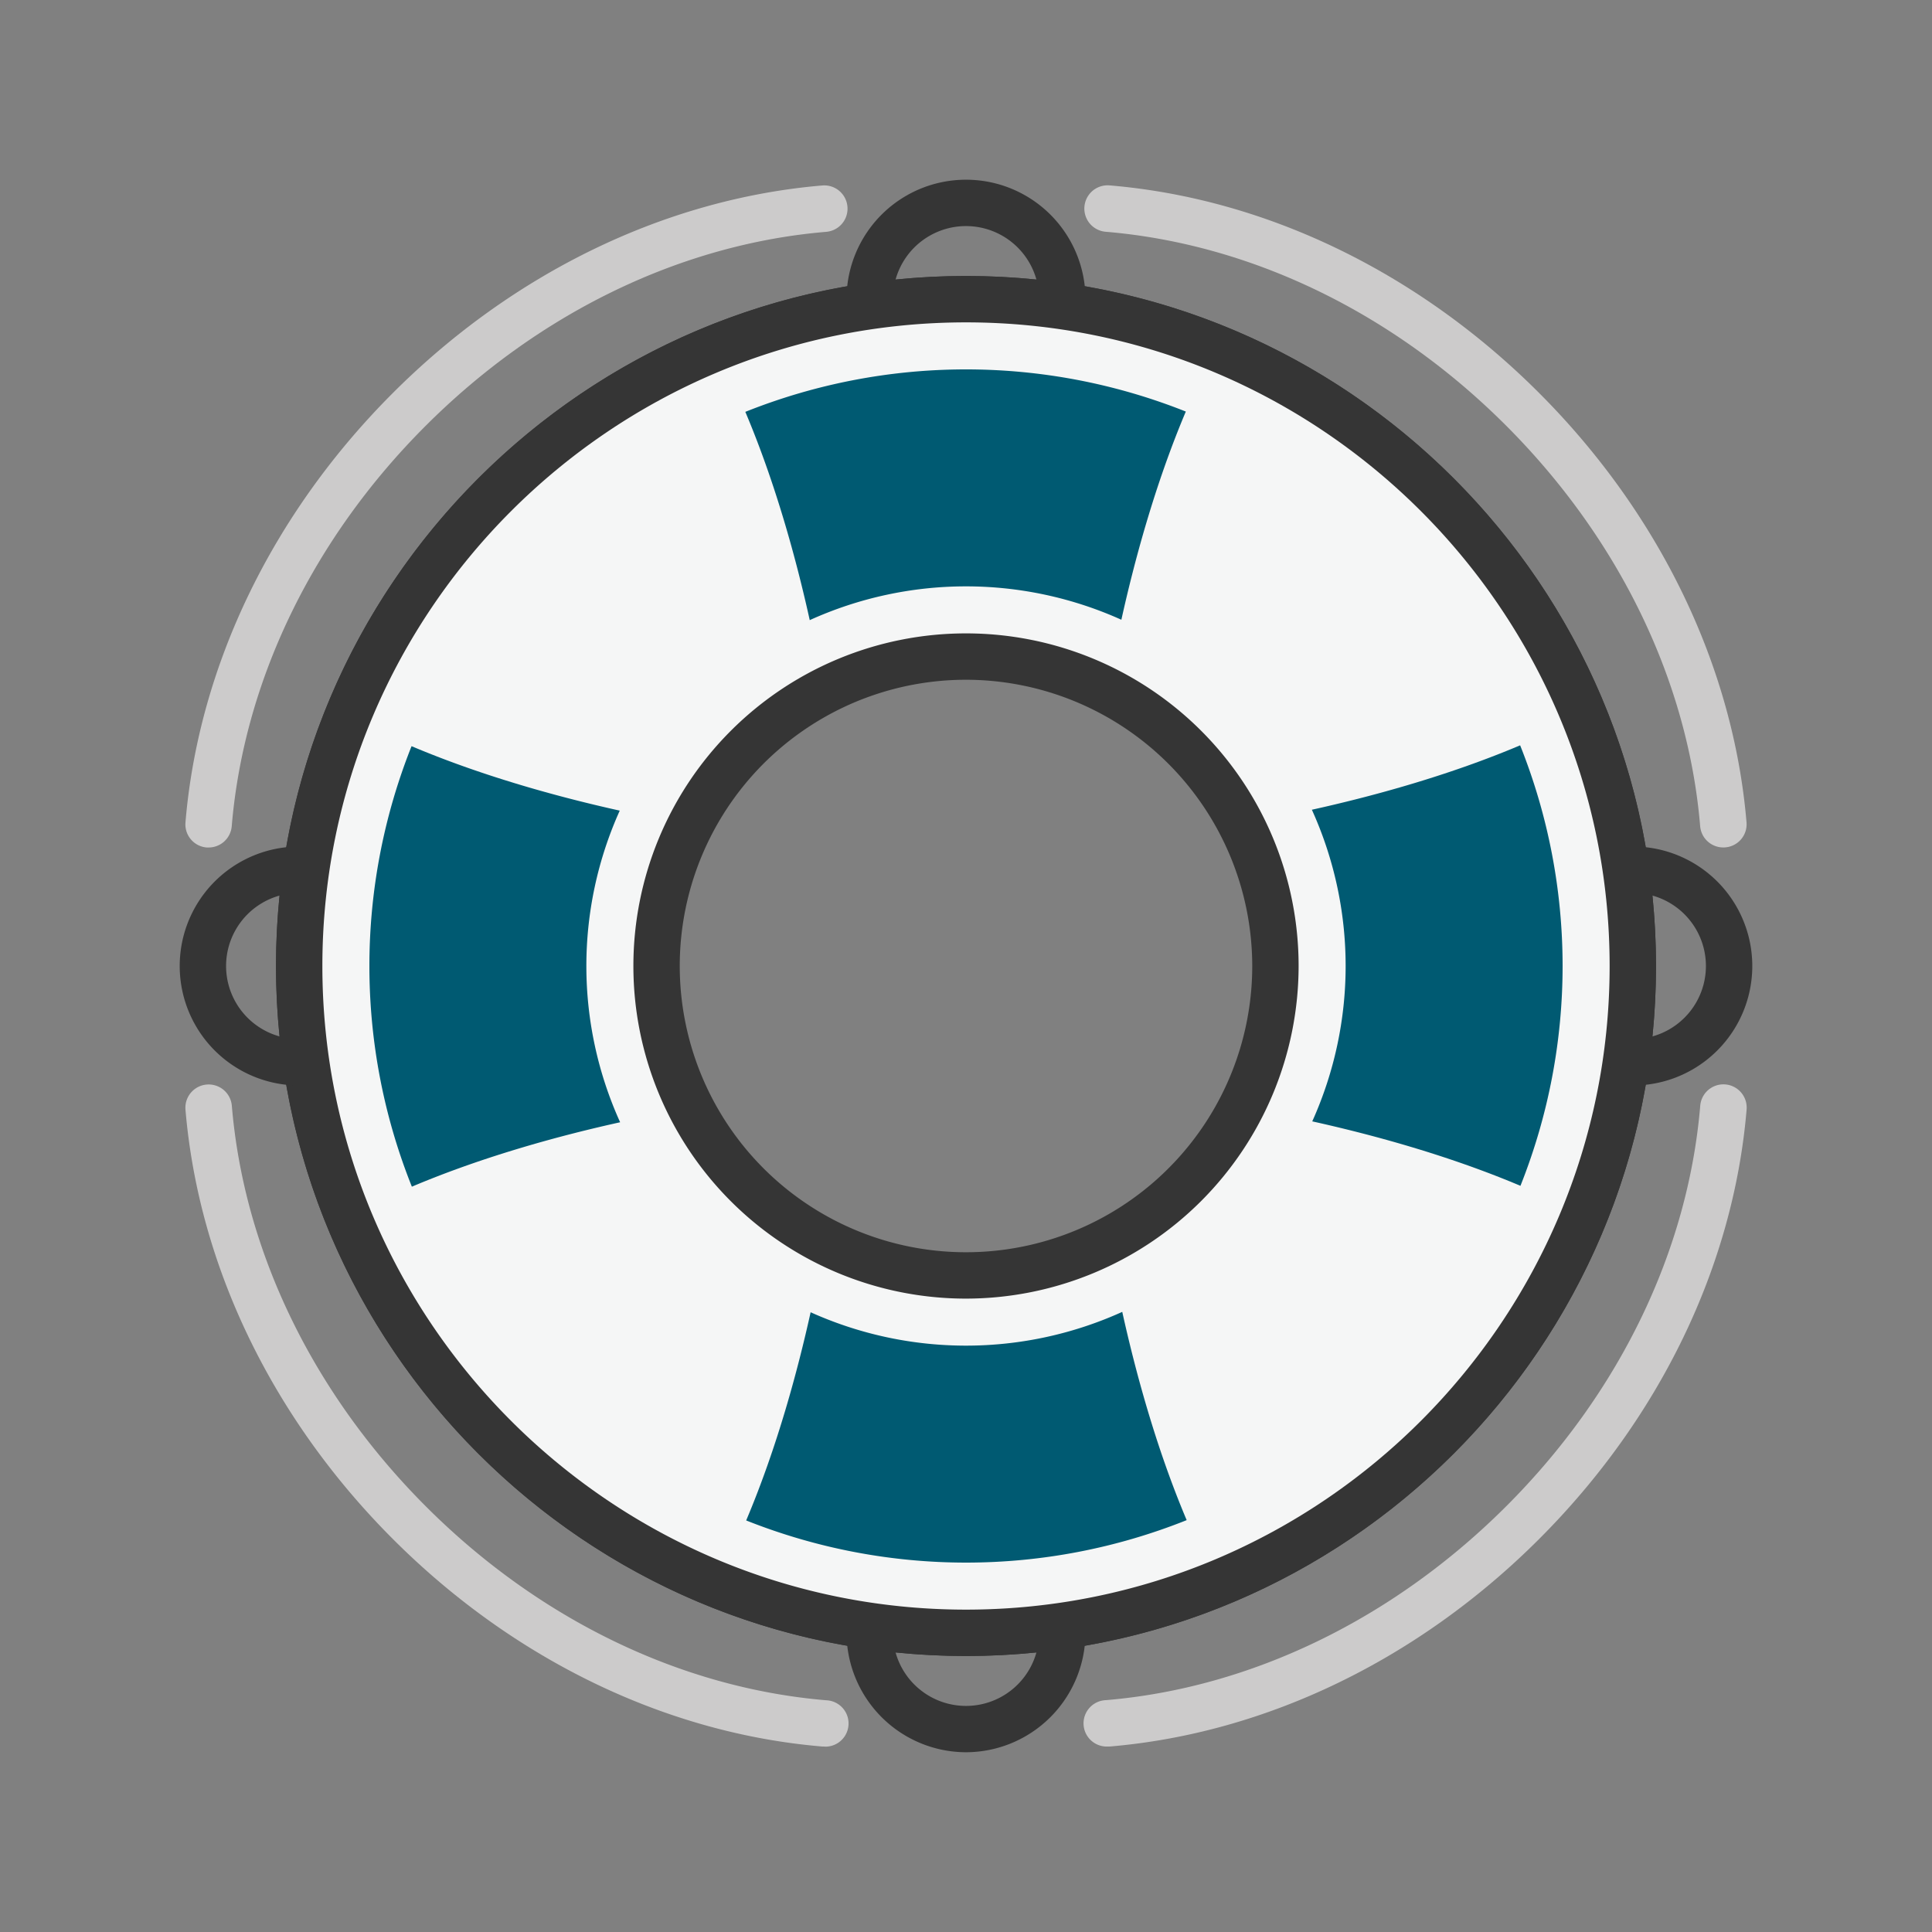
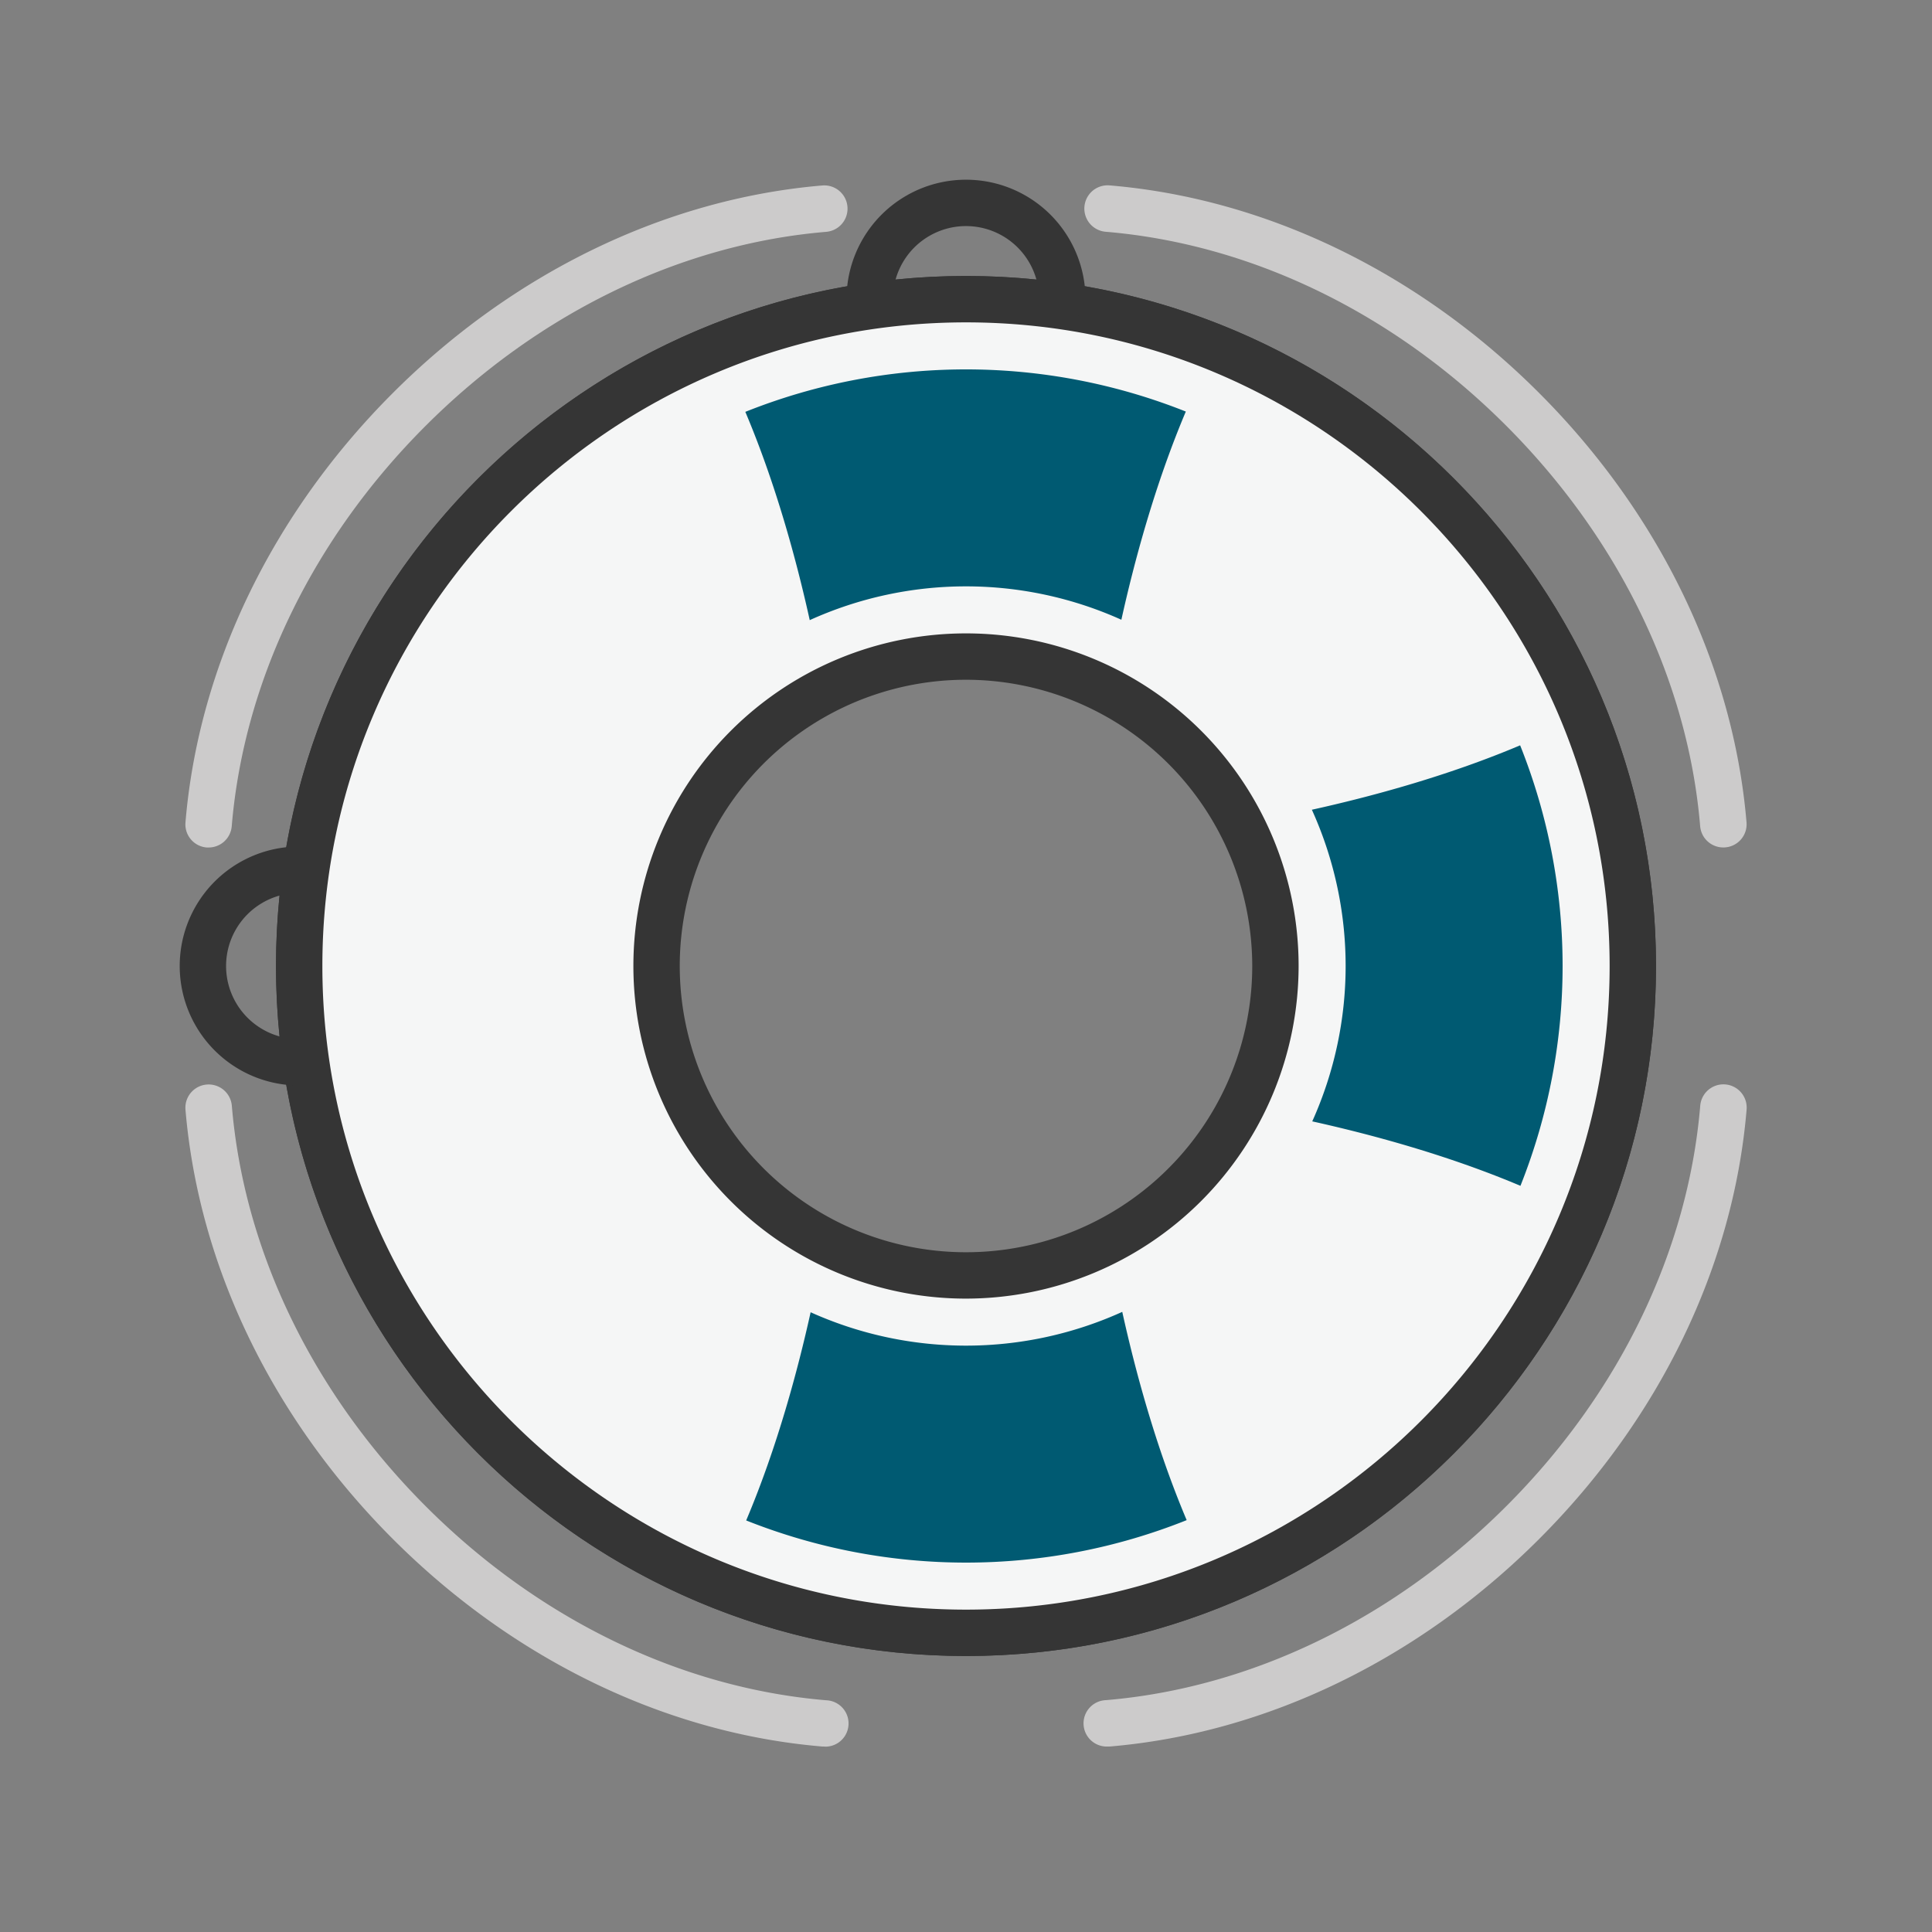
<svg xmlns="http://www.w3.org/2000/svg" viewBox="0 0 500 500">
  <rect x="0" y="0" width="500" height="500" fill="#808080" stroke="none" />
  <defs>
    <style>.cls-1{fill:#353535;}.cls-2{fill:#f5f6f6;}.cls-3{fill:#005a72;}.cls-4{fill:#cccbcb;}</style>
  </defs>
  <g id="Layer_3" data-name="Layer 3">
    <path class="cls-1" d="M250,428.57c-98.46,0-178.57-80.11-178.57-178.57S151.54,71.43,250,71.43,428.57,151.54,428.57,250,348.46,428.57,250,428.57Zm0-345.14C158.16,83.43,83.43,158.16,83.43,250S158.16,416.57,250,416.57,416.57,341.84,416.57,250,341.85,83.43,250,83.43Z" />
    <path class="cls-2" d="M250,77.43A172.57,172.57,0,1,0,422.57,250,172.57,172.57,0,0,0,250,77.43Zm0,252.65A80.08,80.08,0,1,1,330.08,250,80.08,80.08,0,0,1,250,330.08Z" />
    <path class="cls-1" d="M250,428.57c-98.46,0-178.57-80.11-178.57-178.57S151.54,71.43,250,71.43,428.57,151.54,428.57,250,348.46,428.57,250,428.57Zm0-345.14C158.16,83.43,83.43,158.16,83.43,250S158.16,416.57,250,416.57,416.57,341.84,416.57,250,341.85,83.43,250,83.43Zm0,252.65A86.08,86.08,0,1,1,336.08,250,86.17,86.17,0,0,1,250,336.08Zm0-160.16A74.08,74.08,0,1,0,324.08,250,74.16,74.16,0,0,0,250,175.92Z" />
    <path class="cls-3" d="M290.21,160.39c3.26-14.72,8.6-34.78,16.68-53.88a153.83,153.83,0,0,0-114,.08c8.09,19.12,13.42,39.19,16.67,53.9a97.91,97.91,0,0,1,80.65-.1Z" />
-     <path class="cls-3" d="M160.39,209.79c-14.72-3.26-34.78-8.6-53.88-16.68a153.83,153.83,0,0,0,.08,114c19.12-8.09,39.19-13.42,53.9-16.67a97.91,97.91,0,0,1-.1-80.65Z" />
    <path class="cls-3" d="M209.79,339.61c-3.26,14.72-8.6,34.78-16.68,53.88a153.83,153.83,0,0,0,114-.08c-8.09-19.12-13.42-39.19-16.67-53.9a97.91,97.91,0,0,1-80.65.1Z" />
    <path class="cls-3" d="M339.61,290.21c14.72,3.26,34.78,8.6,53.88,16.68a153.83,153.83,0,0,0-.08-114c-19.12,8.09-39.19,13.42-53.9,16.67a97.91,97.91,0,0,1,.1,80.65Z" />
    <path class="cls-1" d="M274.92,83.43a6,6,0,0,1-6-6,18.92,18.92,0,0,0-37.84,0,6,6,0,0,1-12,0,30.92,30.92,0,0,1,61.84,0A6,6,0,0,1,274.92,83.43Z" />
    <path class="cls-1" d="M77.43,280.92a30.92,30.92,0,0,1,0-61.84,6,6,0,0,1,0,12,18.92,18.92,0,0,0,0,37.84,6,6,0,0,1,0,12Z" />
-     <path class="cls-1" d="M250,453.48a31,31,0,0,1-30.92-30.91,6,6,0,0,1,12,0,18.92,18.92,0,0,0,37.84,0,6,6,0,0,1,12,0A31,31,0,0,1,250,453.48Z" />
-     <path class="cls-1" d="M422.57,280.92a6,6,0,0,1,0-12,18.92,18.92,0,0,0,0-37.84,6,6,0,0,1,0-12,30.92,30.92,0,0,1,0,61.84Z" />
    <path class="cls-4" d="M446,219.32a6,6,0,0,1-6-5.5c-3.15-37.61-21-74.42-50.19-103.64s-66-47.05-103.66-50.2a6,6,0,0,1,1-12c40.44,3.39,79.91,22.46,111.13,53.68S448.58,172.38,452,212.82a6,6,0,0,1-5.48,6.48A4.35,4.35,0,0,1,446,219.32Z" />
    <path class="cls-4" d="M54,219.33a4.35,4.35,0,0,1-.51,0A6,6,0,0,1,48,212.83c3.39-40.44,22.45-79.91,53.68-111.13S172.38,51.42,212.82,48a6,6,0,0,1,1,12c-37.62,3.15-74.43,21-103.65,50.19s-47.05,66-50.2,103.66A6,6,0,0,1,54,219.33Z" />
    <path class="cls-4" d="M213.34,452l-.51,0c-40.44-3.39-79.91-22.45-111.13-53.68S51.42,327.62,48,287.18a6,6,0,0,1,12-1c3.15,37.62,21,74.43,50.19,103.65s66,47.05,103.66,50.2a6,6,0,0,1-.5,12Z" />
    <path class="cls-4" d="M286.67,452a6,6,0,0,1-.49-12c37.61-3.15,74.42-21,103.64-50.19s47.05-66,50.2-103.66a6,6,0,0,1,12,1c-3.39,40.44-22.46,79.91-53.68,111.13S327.62,448.58,287.18,452Z" />
  </g>
</svg>